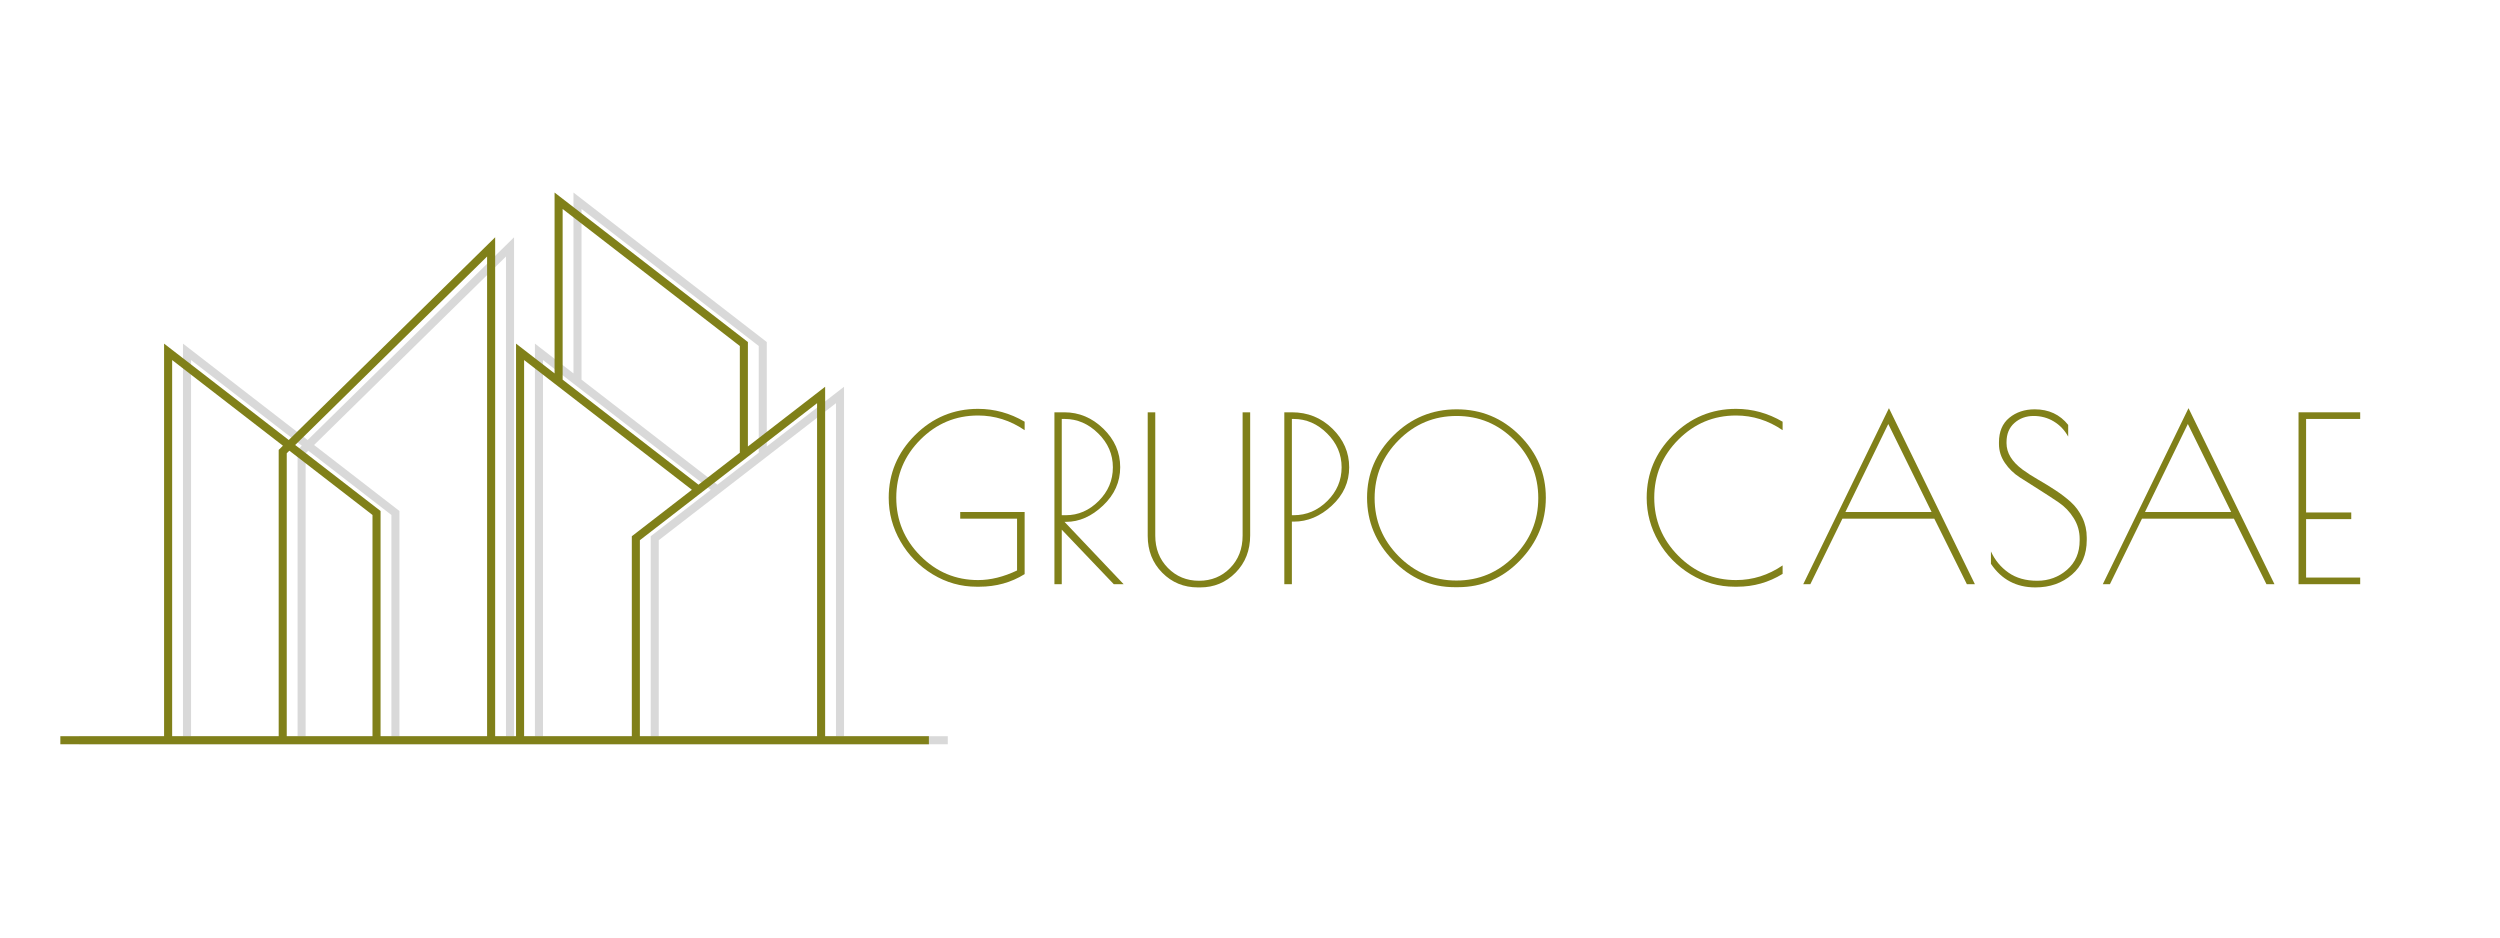
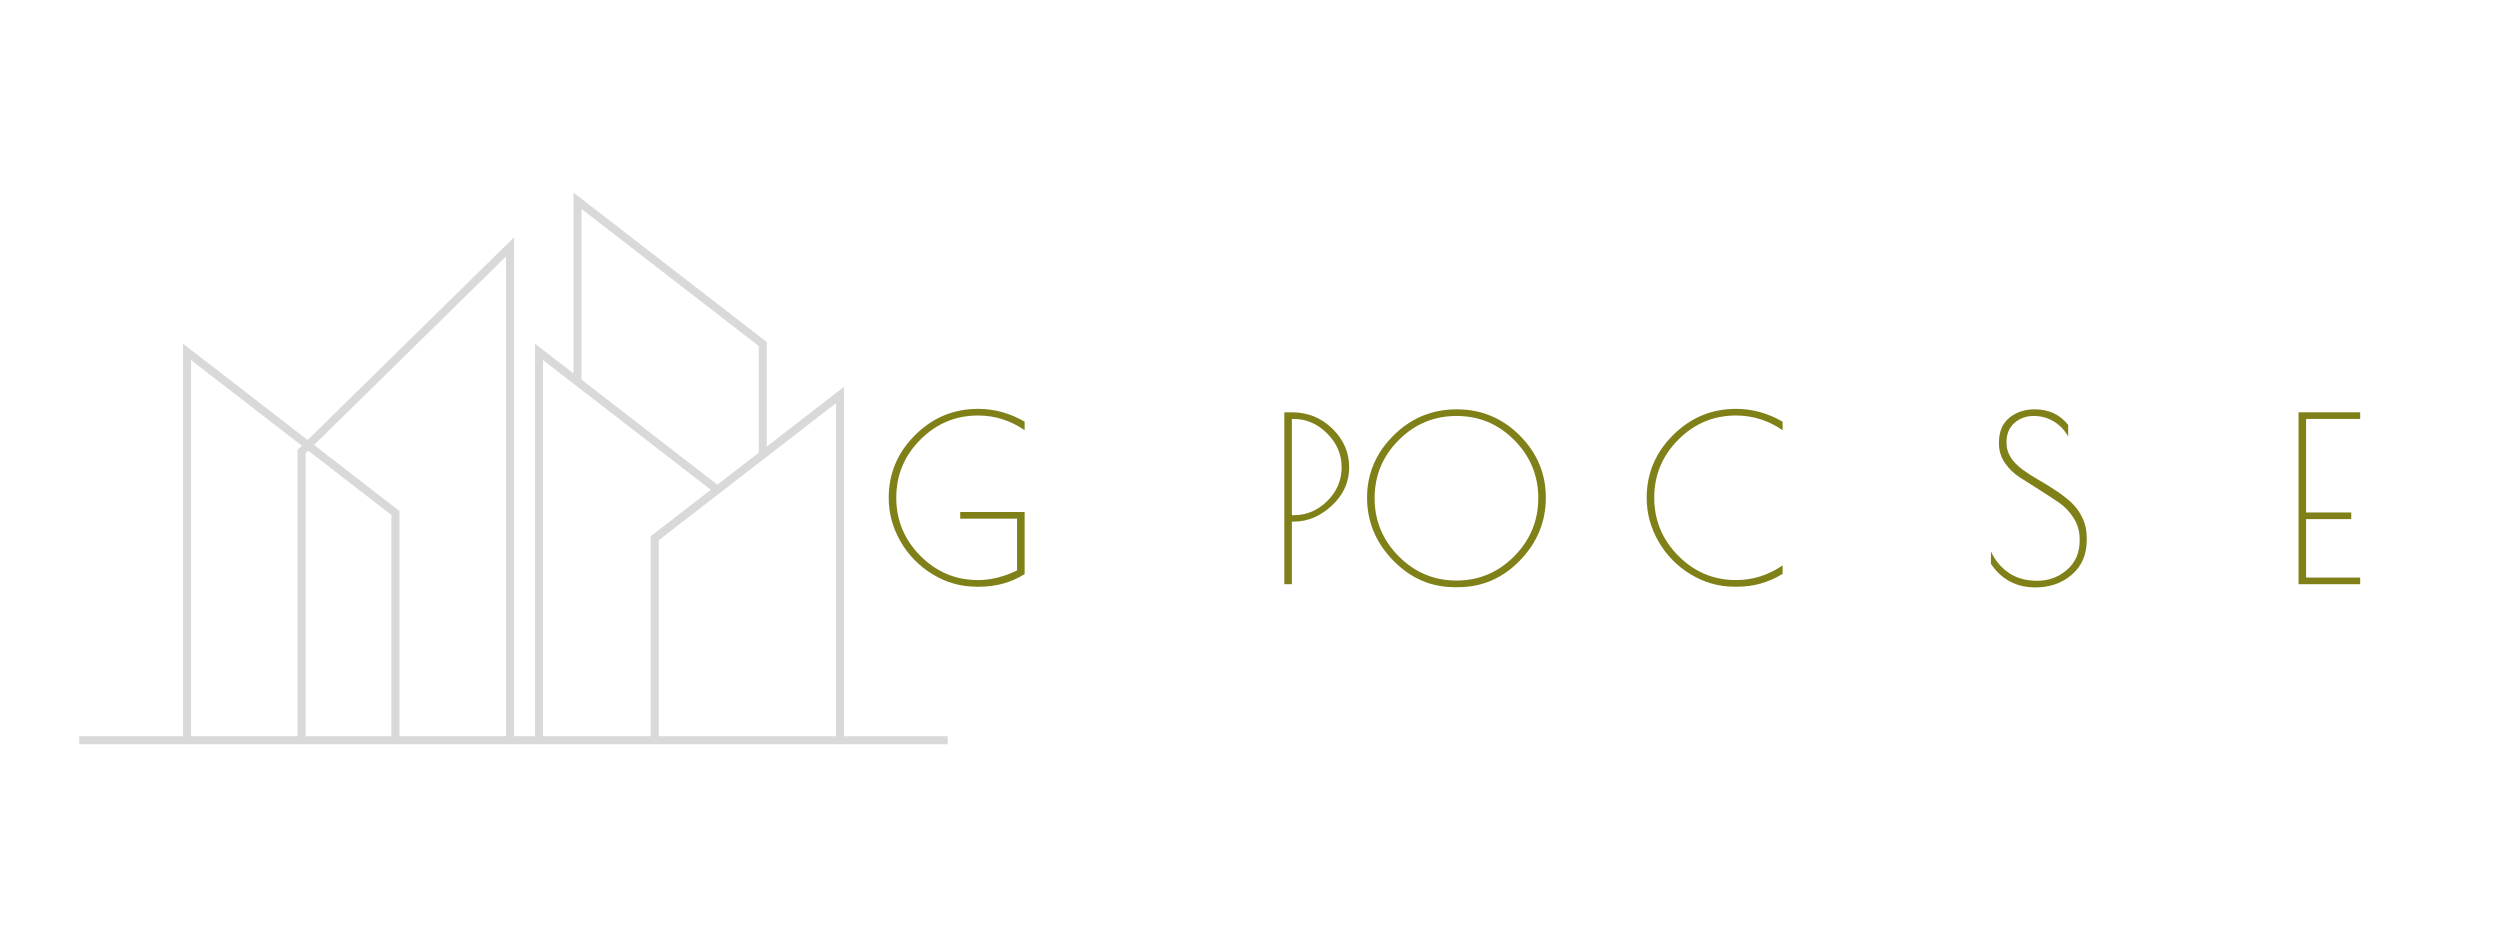
<svg xmlns="http://www.w3.org/2000/svg" version="1.0" preserveAspectRatio="xMidYMid meet" height="1134" viewBox="0 0 2268 850.5" zoomAndPan="magnify" width="3024">
  <defs>
    <g />
    <clipPath id="8f57fe0dbe">
      <path clip-rule="nonzero" d="M 71.59 174.648 L 860 174.648 L 860 675.355 L 71.59 675.355 Z M 71.59 174.648" />
    </clipPath>
    <clipPath id="643a02a12b">
      <path clip-rule="nonzero" d="M 54.449 174.648 L 842.984 174.648 L 842.984 675.355 L 54.449 675.355 Z M 54.449 174.648" />
    </clipPath>
  </defs>
  <g clip-path="url(#8f57fe0dbe)">
    <path fill-rule="nonzero" fill-opacity="1" d="M 765.707 667.887 L 765.707 350.859 L 695.633 405.047 L 695.633 310.297 L 520.246 174.676 L 520.246 338.758 L 485.289 311.73 L 485.289 667.887 L 466.348 667.887 L 466.348 215.266 L 279.09 399.18 L 165.996 311.73 L 165.996 667.887 L 71.887 667.887 L 71.887 675.207 L 859.824 675.207 L 859.824 667.887 Z M 173.316 667.887 L 173.316 326.645 L 240.816 378.84 L 273.816 404.355 L 269.961 408.145 L 269.961 667.891 L 173.316 667.891 Z M 277.281 667.887 L 277.281 411.211 L 279.66 408.875 L 355.066 467.176 L 355.066 667.887 Z M 362.387 667.887 L 362.387 463.586 L 284.934 403.699 L 391.855 298.691 L 459.027 232.707 L 459.027 667.887 Z M 527.566 189.59 L 688.316 313.891 L 688.316 410.703 L 650.797 439.707 L 527.566 344.422 Z M 492.609 667.887 L 492.609 326.645 L 520.246 348.02 L 527.566 353.676 L 560.105 378.84 L 644.816 444.336 L 590.316 486.477 L 590.316 667.887 Z M 681.676 667.887 L 597.637 667.887 L 597.637 490.07 L 650.801 448.961 L 656.781 444.336 L 688.316 419.957 L 695.637 414.297 L 758.391 365.77 L 758.391 667.887 Z M 681.676 667.887" fill="#d9d9d9" />
  </g>
  <g clip-path="url(#643a02a12b)">
-     <path fill-rule="nonzero" fill-opacity="1" d="M 748.566 667.887 L 748.566 350.859 L 678.492 405.047 L 678.492 310.297 L 503.105 174.676 L 503.105 338.758 L 468.148 311.73 L 468.148 667.887 L 449.207 667.887 L 449.207 215.266 L 261.949 399.18 L 148.855 311.73 L 148.855 667.887 L 54.746 667.887 L 54.746 675.207 L 842.684 675.207 L 842.684 667.887 Z M 156.176 667.887 L 156.176 326.645 L 223.676 378.84 L 256.676 404.355 L 252.824 408.145 L 252.824 667.891 L 156.176 667.891 Z M 260.141 667.887 L 260.141 411.211 L 262.52 408.875 L 337.926 467.176 L 337.926 667.887 Z M 345.246 667.887 L 345.246 463.586 L 267.793 403.699 L 374.715 298.691 L 441.887 232.707 L 441.887 667.887 Z M 510.426 189.59 L 671.176 313.891 L 671.176 410.703 L 633.656 439.707 L 510.426 344.422 Z M 475.469 667.887 L 475.469 326.645 L 503.105 348.02 L 510.426 353.676 L 542.965 378.84 L 627.676 444.336 L 573.18 486.477 L 573.18 667.887 Z M 664.535 667.887 L 580.496 667.887 L 580.496 490.07 L 633.66 448.961 L 639.641 444.336 L 671.18 419.957 L 678.496 414.297 L 741.25 365.77 L 741.25 667.887 Z M 664.535 667.887" fill="#808019" />
-   </g>
+     </g>
  <g fill-opacity="1" fill="#808019">
    <g transform="translate(796.88, 529.991)">
      <g>
        <path d="M 74.234 -59.469 L 74.234 -65.5 L 132.672 -65.5 L 132.672 -9.156 C 120.461 -1.531 106.738 2.281 91.5 2.281 L 89.203 2.281 C 74.922 2.281 61.613 -1.457 49.281 -8.938 C 36.945 -16.426 27.207 -26.375 20.062 -38.781 C 12.926 -51.188 9.359 -64.391 9.359 -78.391 C 9.359 -100.43 17.328 -119.391 33.266 -135.266 C 49.211 -151.141 68.273 -159.078 90.453 -159.078 C 105.285 -159.078 119.359 -155.191 132.672 -147.422 L 132.672 -139.734 C 119.641 -148.609 105.566 -153.047 90.453 -153.047 C 70.078 -153.047 52.609 -145.734 38.047 -131.109 C 23.492 -116.484 16.219 -98.945 16.219 -78.5 C 16.219 -58.051 23.492 -40.477 38.047 -25.781 C 52.609 -11.094 70.078 -3.75 90.453 -3.75 C 101.816 -3.75 113.598 -6.656 125.797 -12.469 L 125.797 -59.469 Z M 74.234 -59.469" />
      </g>
    </g>
  </g>
  <g fill-opacity="1" fill="#808019">
    <g transform="translate(940.977, 529.991)">
      <g>
-         <path d="M 15.594 -155.953 L 24.531 -155.953 C 37.977 -155.953 49.797 -150.992 59.984 -141.078 C 70.172 -131.172 75.266 -119.531 75.266 -106.156 C 75.266 -92.781 70.066 -81.172 59.672 -71.328 C 49.273 -61.484 38.117 -56.562 26.203 -56.562 L 24.75 -56.562 L 78.391 0 L 69.453 0 L 22.25 -49.484 L 22.25 0 L 15.594 0 Z M 22.25 -62.594 L 25.984 -62.594 C 37.211 -62.594 47.125 -66.891 55.719 -75.484 C 64.32 -84.078 68.625 -94.266 68.625 -106.047 C 68.625 -117.828 64.188 -128.082 55.312 -136.812 C 46.438 -145.551 36.316 -149.922 24.953 -149.922 L 22.25 -149.922 Z M 22.25 -62.594" />
-       </g>
+         </g>
    </g>
  </g>
  <g fill-opacity="1" fill="#808019">
    <g transform="translate(1025.606, 529.991)">
      <g>
-         <path d="M 63.219 2.906 L 61.141 2.906 C 48.379 2.906 37.598 -1.523 28.797 -10.391 C 19.992 -19.266 15.594 -30.426 15.594 -43.875 L 15.594 -155.953 L 22.453 -155.953 L 22.453 -44.078 C 22.453 -32.297 26.266 -22.523 33.891 -14.766 C 41.516 -7.004 50.941 -3.125 62.172 -3.125 C 73.398 -3.125 82.789 -6.969 90.344 -14.656 C 97.906 -22.352 101.688 -32.16 101.688 -44.078 L 101.688 -155.953 L 108.547 -155.953 L 108.547 -44.297 C 108.547 -30.703 104.145 -19.438 95.344 -10.5 C 86.539 -1.562 75.832 2.906 63.219 2.906 Z M 63.219 2.906" />
-       </g>
+         </g>
    </g>
  </g>
  <g fill-opacity="1" fill="#808019">
    <g transform="translate(1149.741, 529.991)">
      <g>
        <path d="M 15.391 -155.953 L 22.25 -155.953 C 36.664 -155.953 48.93 -150.992 59.047 -141.078 C 69.172 -131.172 74.234 -119.492 74.234 -106.047 C 74.234 -92.598 69 -81.02 58.531 -71.312 C 48.062 -61.613 36.52 -56.766 23.906 -56.766 L 22.25 -56.766 L 22.25 0 L 15.391 0 Z M 22.25 -62.594 L 23.906 -62.594 C 35.551 -62.594 45.707 -66.891 54.375 -75.484 C 63.039 -84.078 67.375 -94.266 67.375 -106.047 C 67.375 -117.828 62.973 -128.082 54.172 -136.812 C 45.367 -145.551 35.281 -149.922 23.906 -149.922 L 22.25 -149.922 Z M 22.25 -62.594" />
      </g>
    </g>
  </g>
  <g fill-opacity="1" fill="#808019">
    <g transform="translate(1230.835, 529.991)">
      <g>
        <path d="M 88.797 2.703 C 67.305 2.703 48.691 -5.406 32.953 -21.625 C 17.223 -37.844 9.359 -56.797 9.359 -78.484 C 9.359 -100.18 17.328 -118.969 33.266 -134.844 C 49.211 -150.719 68.344 -158.656 90.656 -158.656 C 112.977 -158.656 132.039 -150.754 147.844 -134.953 C 163.645 -119.148 171.547 -100.332 171.547 -78.5 C 171.547 -56.664 163.711 -37.672 148.047 -21.516 C 132.379 -5.367 113.664 2.703 91.906 2.703 Z M 164.688 -78.078 C 164.688 -98.523 157.441 -116.062 142.953 -130.688 C 128.473 -145.312 111.008 -152.625 90.562 -152.625 C 70.113 -152.625 52.609 -145.312 38.047 -130.688 C 23.492 -116.062 16.219 -98.523 16.219 -78.078 C 16.219 -57.629 23.492 -40.055 38.047 -25.359 C 52.609 -10.672 70.078 -3.328 90.453 -3.328 C 110.828 -3.328 128.289 -10.672 142.844 -25.359 C 157.406 -40.055 164.688 -57.629 164.688 -78.078 Z M 164.688 -78.078" />
      </g>
    </g>
  </g>
  <g fill-opacity="1" fill="#808019">
    <g transform="translate(1411.737, 529.991)">
      <g />
    </g>
  </g>
  <g fill-opacity="1" fill="#808019">
    <g transform="translate(1484.513, 529.991)">
      <g>
        <path d="M 91.5 2.281 L 89.203 2.281 C 74.922 2.281 61.613 -1.457 49.281 -8.938 C 36.945 -16.426 27.207 -26.375 20.062 -38.781 C 12.926 -51.188 9.359 -64.391 9.359 -78.391 C 9.359 -100.43 17.328 -119.391 33.266 -135.266 C 49.211 -151.141 68.273 -159.078 90.453 -159.078 C 105.285 -159.078 119.359 -155.191 132.672 -147.422 L 132.672 -139.734 C 119.641 -148.609 105.566 -153.047 90.453 -153.047 C 70.078 -153.047 52.609 -145.734 38.047 -131.109 C 23.492 -116.484 16.219 -98.945 16.219 -78.5 C 16.219 -58.051 23.492 -40.477 38.047 -25.781 C 52.609 -11.094 70.078 -3.75 90.453 -3.75 C 105.566 -3.75 119.641 -8.18 132.672 -17.047 L 132.672 -9.359 C 120.047 -1.598 106.32 2.281 91.5 2.281 Z M 91.5 2.281" />
      </g>
    </g>
  </g>
  <g fill-opacity="1" fill="#808019">
    <g transform="translate(1629.65, 529.991)">
      <g>
-         <path d="M 84 -159.703 L 161.984 0 L 154.703 0 L 125.172 -59.469 L 41.797 -59.469 L 12.688 0 L 6.234 0 Z M 83.391 -145.344 L 44.5 -65.5 L 122.688 -65.5 Z M 83.391 -145.344" />
-       </g>
+         </g>
    </g>
  </g>
  <g fill-opacity="1" fill="#808019">
    <g transform="translate(1797.868, 529.991)">
      <g>
        <path d="M 78.391 -133.906 C 75.203 -139.727 70.867 -144.301 65.391 -147.625 C 59.922 -150.957 53.789 -152.625 47 -152.625 C 40.207 -152.625 34.414 -150.508 29.625 -146.281 C 24.844 -142.051 22.453 -136.266 22.453 -128.922 L 22.453 -127.875 C 22.453 -119.145 27.305 -111.176 37.016 -103.969 C 41.172 -100.914 45.848 -97.898 51.047 -94.922 C 56.242 -91.941 61.441 -88.754 66.641 -85.359 C 71.836 -81.961 76.551 -78.359 80.781 -74.547 C 85.008 -70.734 88.473 -66.051 91.172 -60.5 C 93.879 -54.957 95.234 -48.863 95.234 -42.219 L 95.234 -40.125 C 95.234 -26.957 90.758 -16.492 81.812 -8.734 C 72.875 -0.973 61.82 2.906 48.656 2.906 C 31.332 2.906 17.883 -4.227 8.312 -18.5 L 8.312 -29.734 C 11.914 -21.828 17.219 -15.414 24.219 -10.5 C 31.219 -5.582 39.914 -3.125 50.312 -3.125 C 60.719 -3.125 69.734 -6.445 77.359 -13.094 C 84.984 -19.75 88.797 -28.625 88.797 -39.719 L 88.797 -40.969 C 88.797 -47.895 86.988 -54.234 83.375 -59.984 C 79.77 -65.742 75.266 -70.457 69.859 -74.125 C 64.453 -77.801 58.562 -81.648 52.188 -85.672 C 45.812 -89.691 39.922 -93.43 34.516 -96.891 C 29.109 -100.359 24.602 -104.727 21 -110 C 17.395 -115.27 15.594 -121.02 15.594 -127.25 L 15.594 -128.719 C 15.594 -138.414 18.711 -145.828 24.953 -150.953 C 31.191 -156.086 38.883 -158.656 48.031 -158.656 C 60.781 -158.656 70.898 -153.941 78.391 -144.516 Z M 78.391 -133.906" />
      </g>
    </g>
  </g>
  <g fill-opacity="1" fill="#808019">
    <g transform="translate(1901.418, 529.991)">
      <g>
-         <path d="M 84 -159.703 L 161.984 0 L 154.703 0 L 125.172 -59.469 L 41.797 -59.469 L 12.688 0 L 6.234 0 Z M 83.391 -145.344 L 44.5 -65.5 L 122.688 -65.5 Z M 83.391 -145.344" />
-       </g>
+         </g>
    </g>
  </g>
  <g fill-opacity="1" fill="#808019">
    <g transform="translate(2069.636, 529.991)">
      <g>
        <path d="M 15.594 -155.953 L 71.531 -155.953 L 71.531 -149.922 L 22.453 -149.922 L 22.453 -65.078 L 63.422 -65.078 L 63.422 -59.047 L 22.453 -59.047 L 22.453 -6.031 L 71.531 -6.031 L 71.531 0 L 15.594 0 Z M 15.594 -155.953" />
      </g>
    </g>
  </g>
</svg>